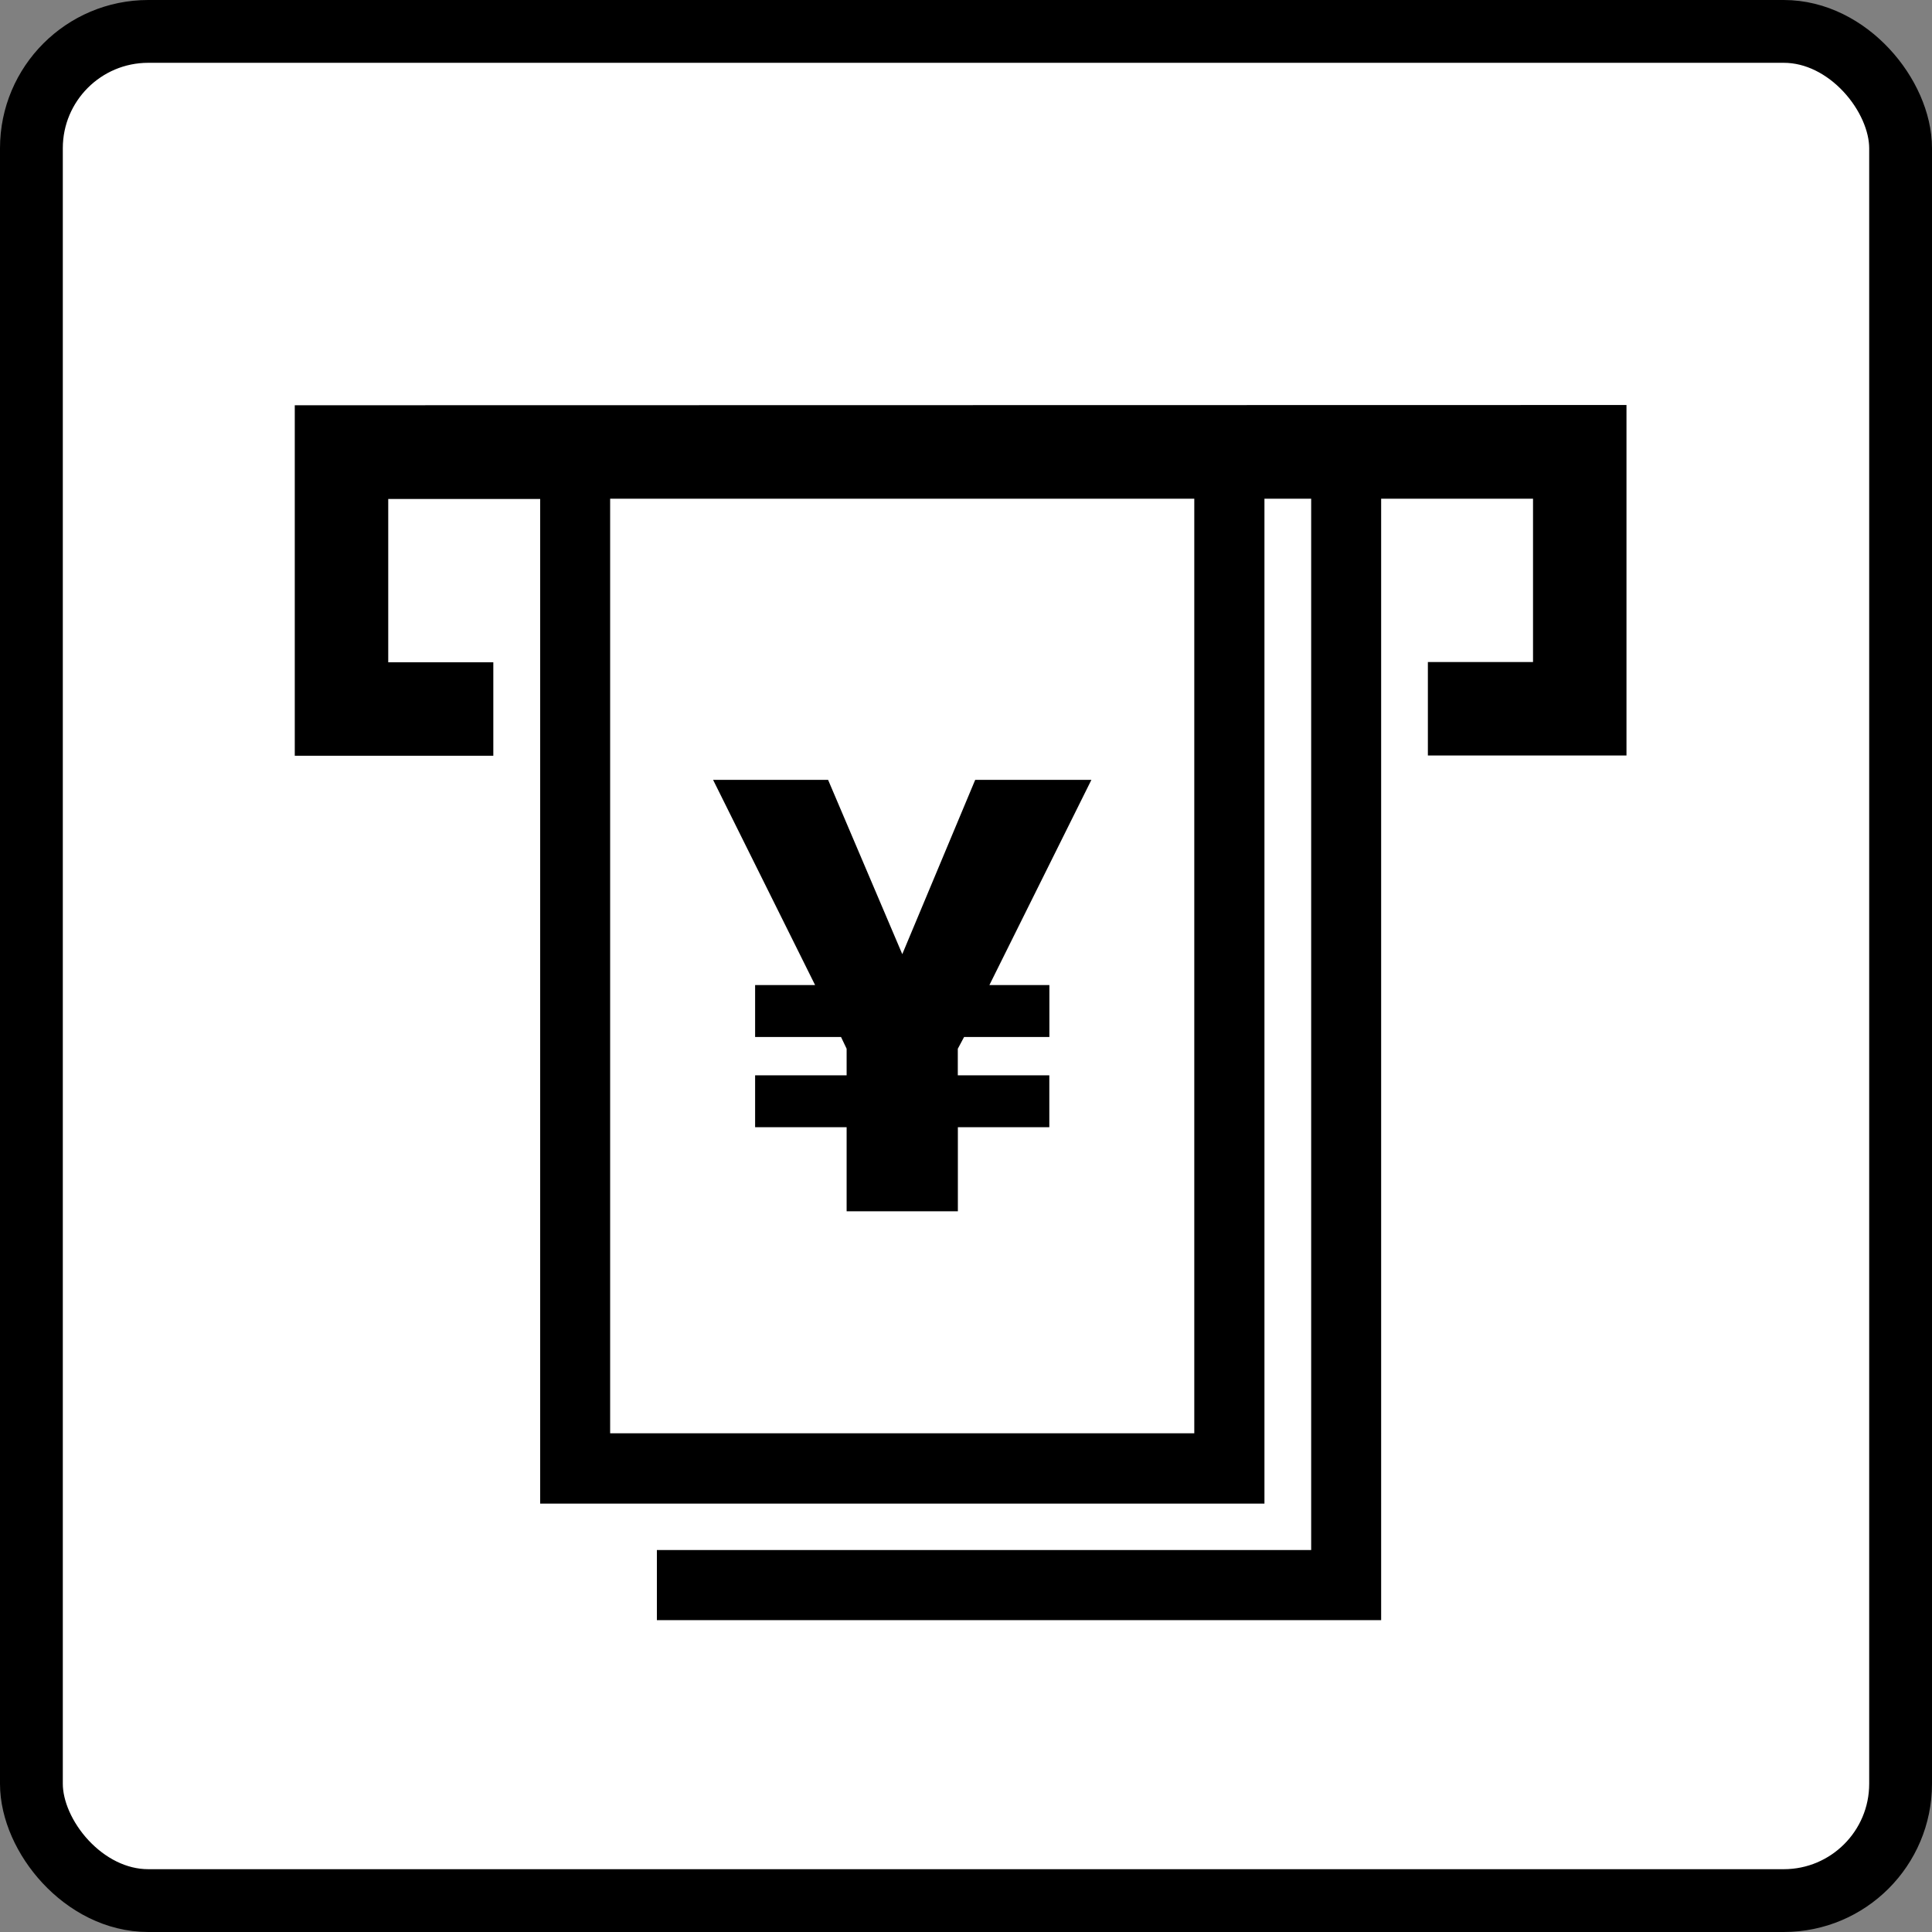
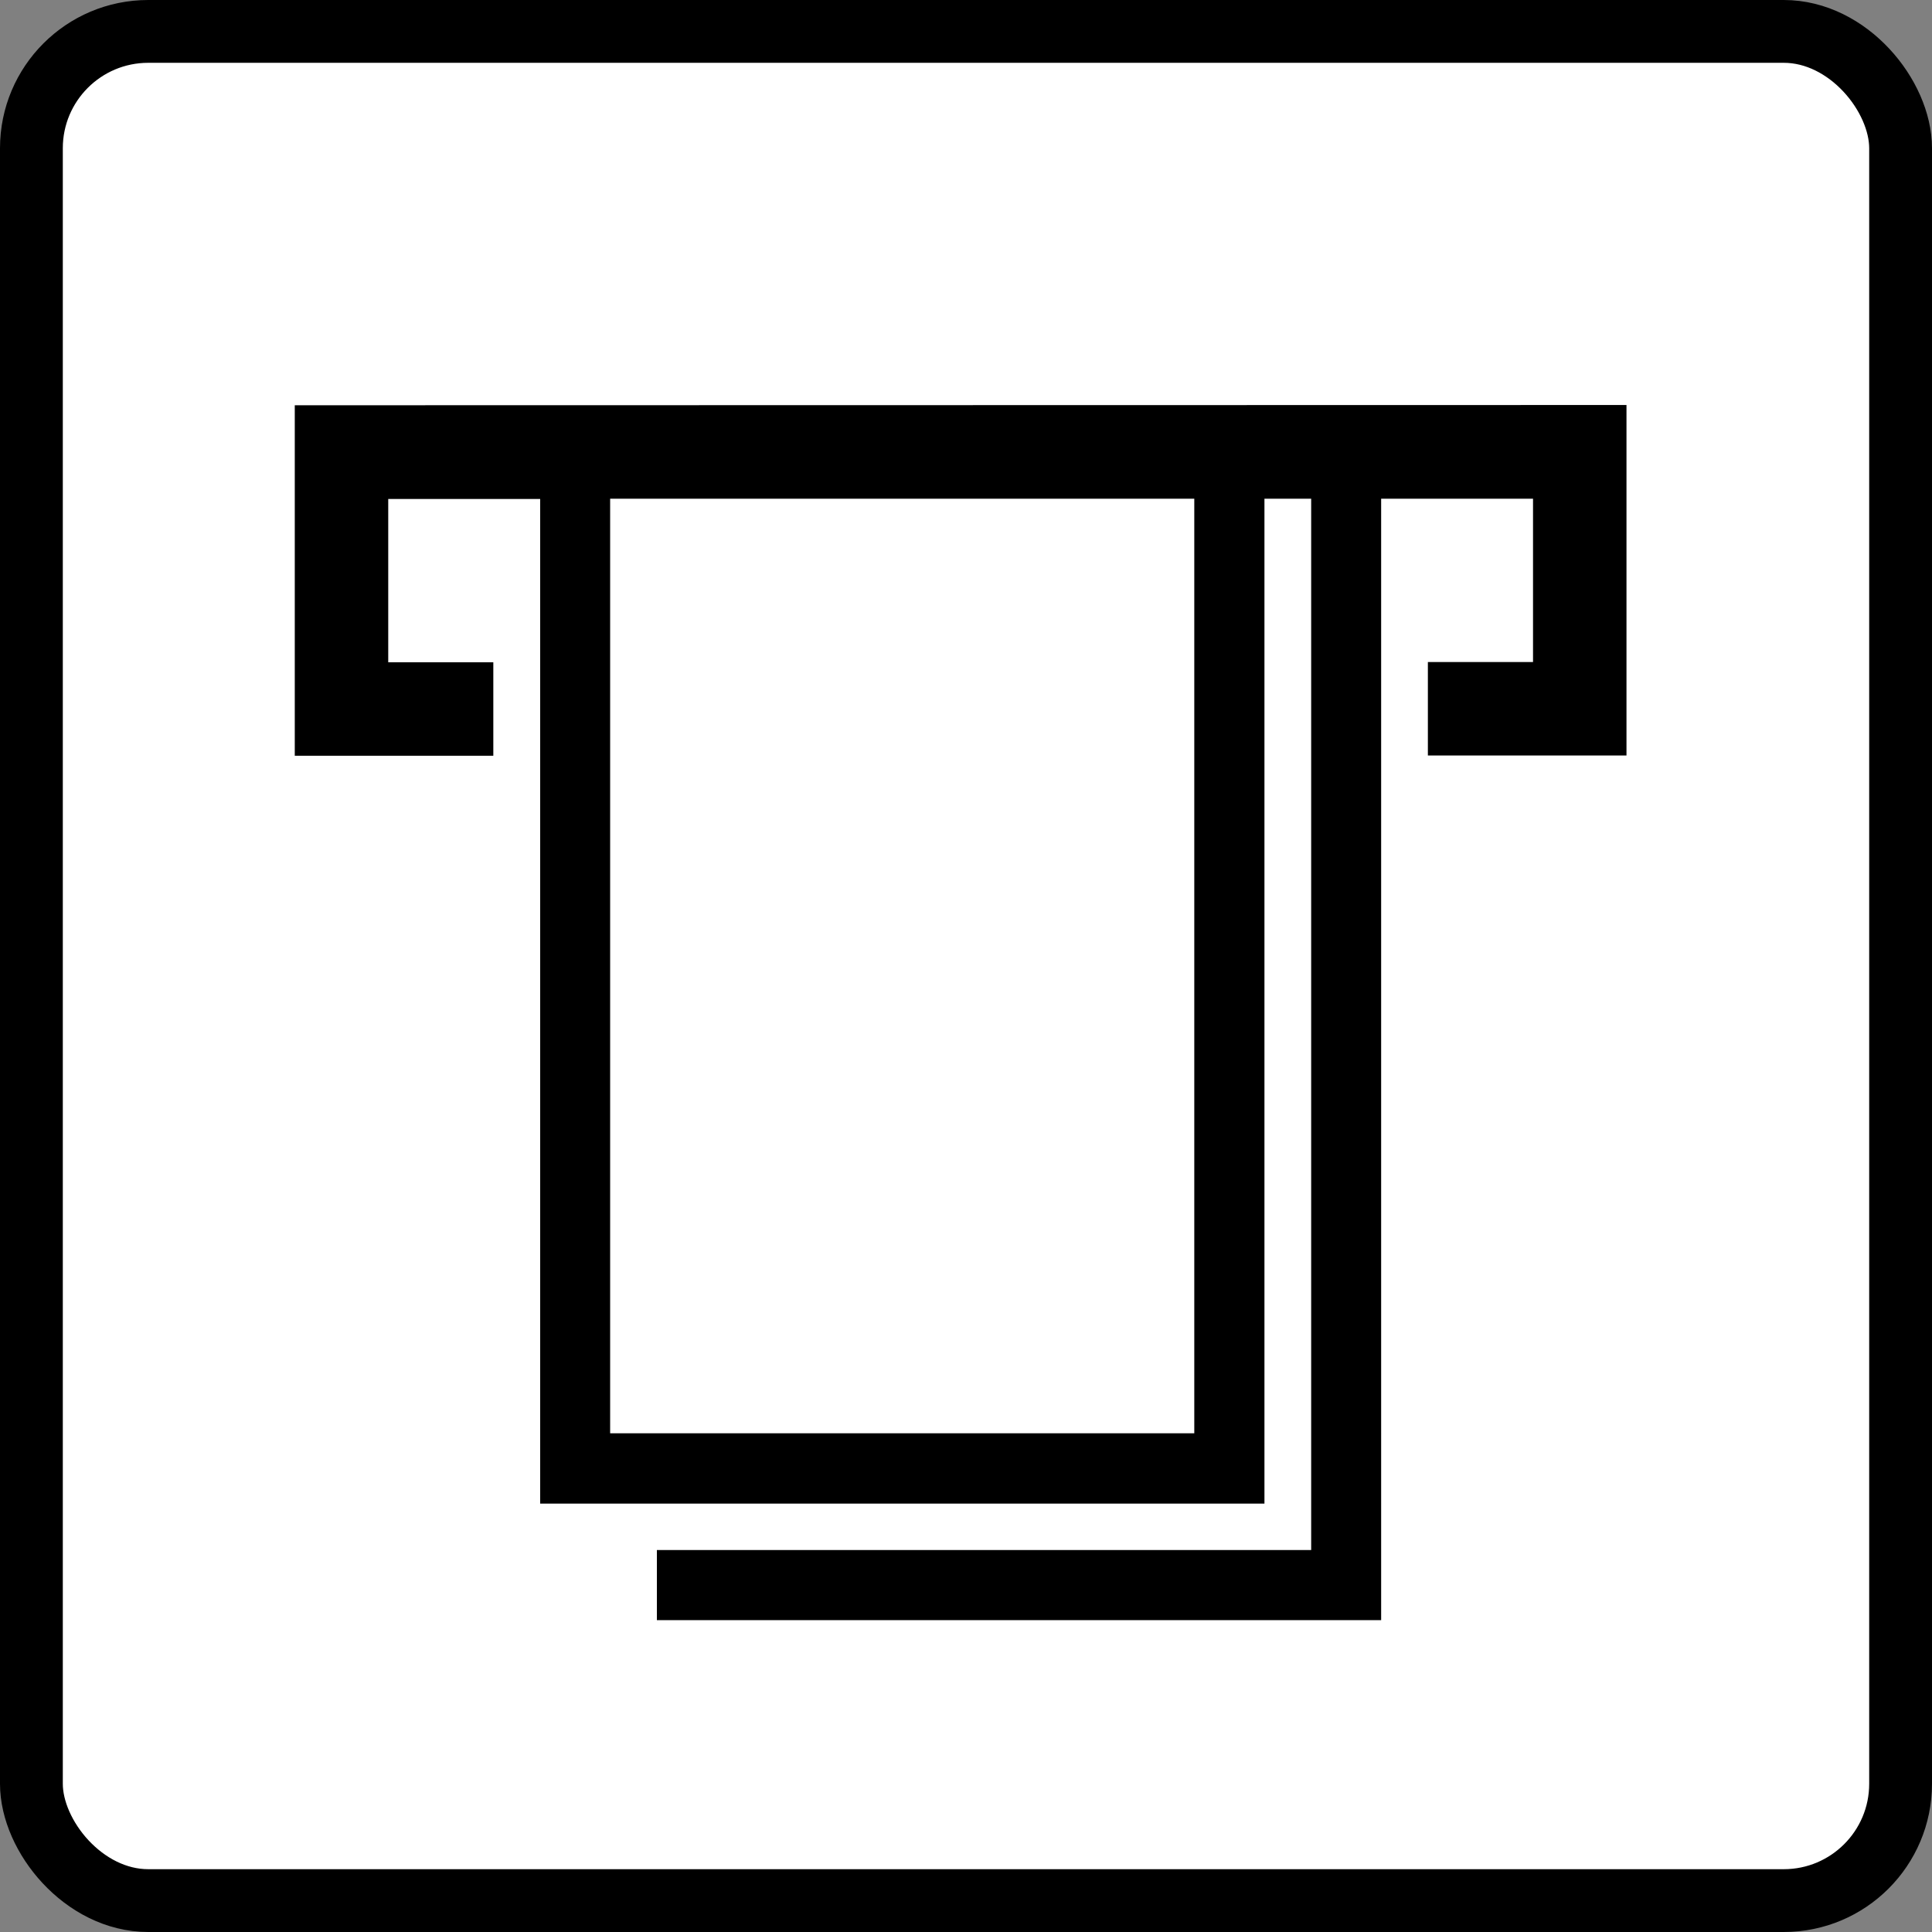
<svg xmlns="http://www.w3.org/2000/svg" width="30.759" height="30.759" viewBox="0 0 30.759 30.759">
  <rect x="0" y="0" width="30.759" height="30.759" fill="#808080" stroke="none" />
  <g id="icon_atm" transform="translate(-187.9 -730.739)">
    <rect id="長方形_773" data-name="長方形 773" width="29.759" height="29.759" rx="1.86" transform="translate(188.4 731.239)" fill="#fff" stroke="#000" stroke-width="1" />
    <g id="グループ_693" data-name="グループ 693">
      <path id="パス_376" data-name="パス 376" d="M192.593,737.191v5.58h3.161v-1.488h-1.673v-2.6H196.5v15.995h11.531V738.679h.744v16.738H198.358v1.116h11.531V738.679h2.418v2.6h-1.674v1.488h3.162v-5.58Zm14.321,16.367h-9.3V738.679h9.3Z" />
      <g id="グループ_692" data-name="グループ 692">
        <g id="グループ_691" data-name="グループ 691">
-           <path id="パス_377" data-name="パス 377" d="M201.379,748.685h-1.457v-.826h1.457v-.423l-.089-.187h-1.368v-.827h.955l-1.624-3.267h1.831l1.181,2.775,1.161-2.775h1.85l-1.624,3.267h.955v.827h-1.358l-.1.187v.423h1.457v.826H203.15v1.339h-1.771Z" />
-         </g>
+           </g>
      </g>
    </g>
  </g>
</svg>